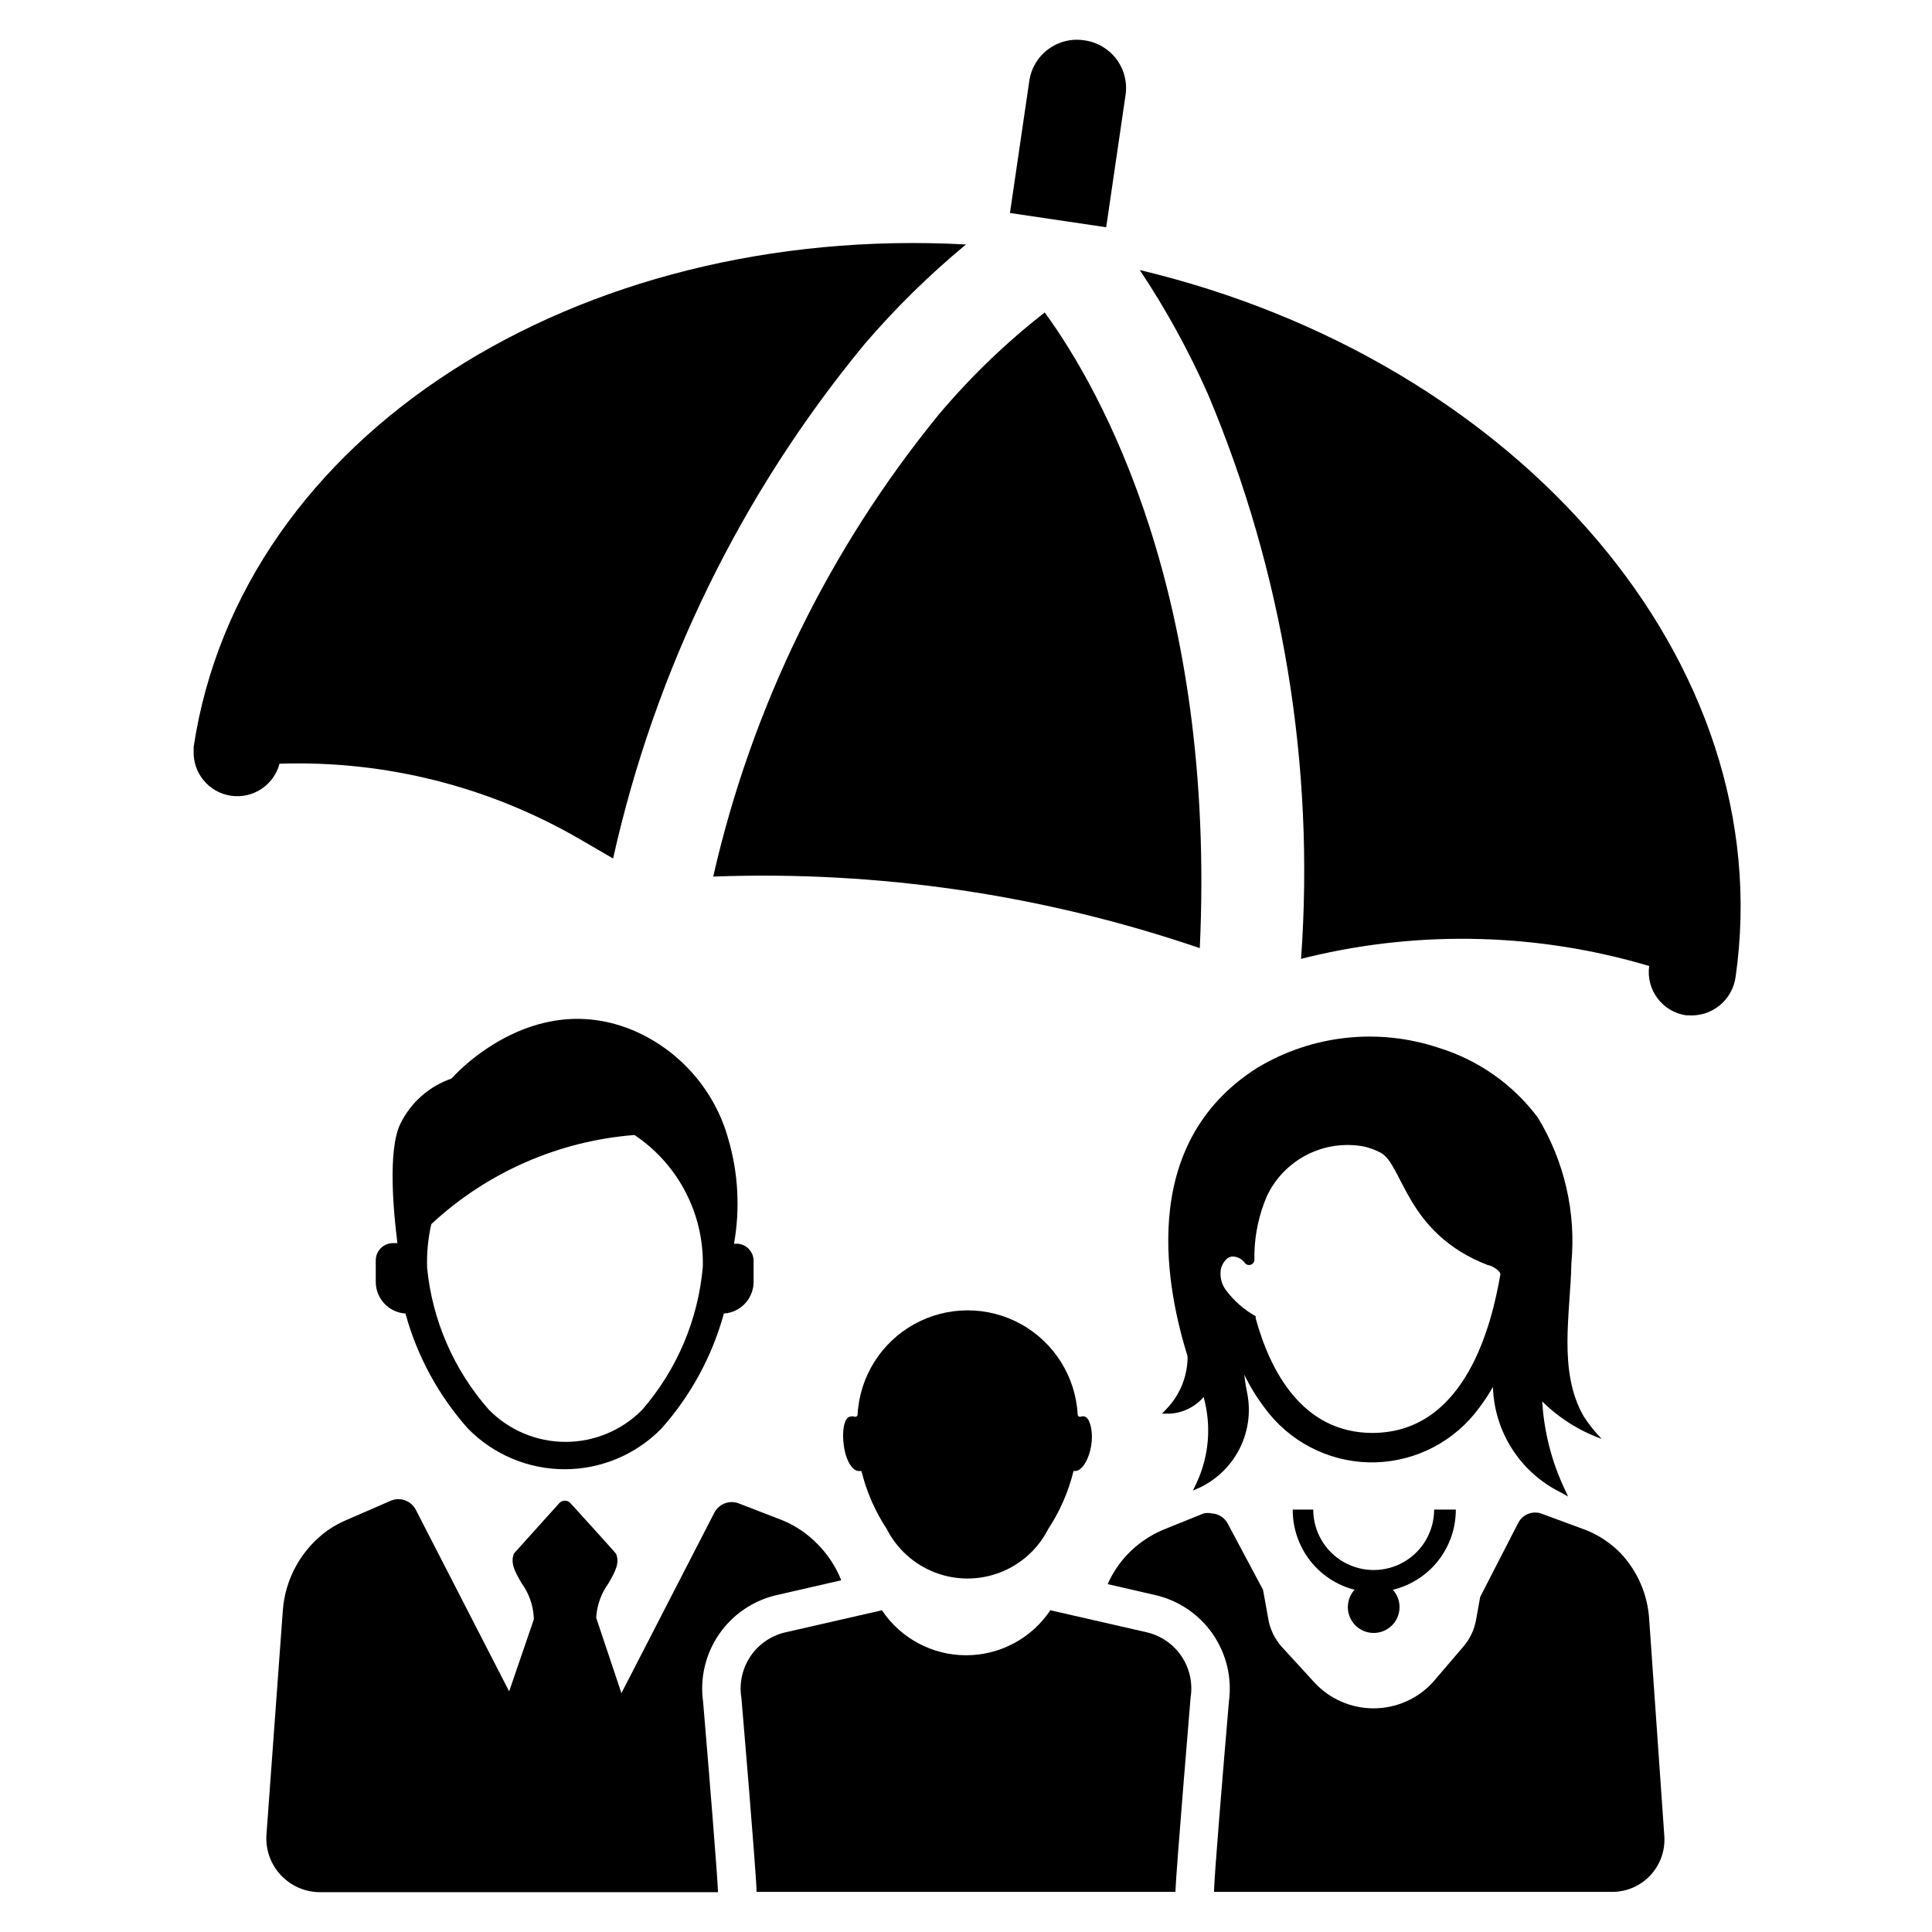
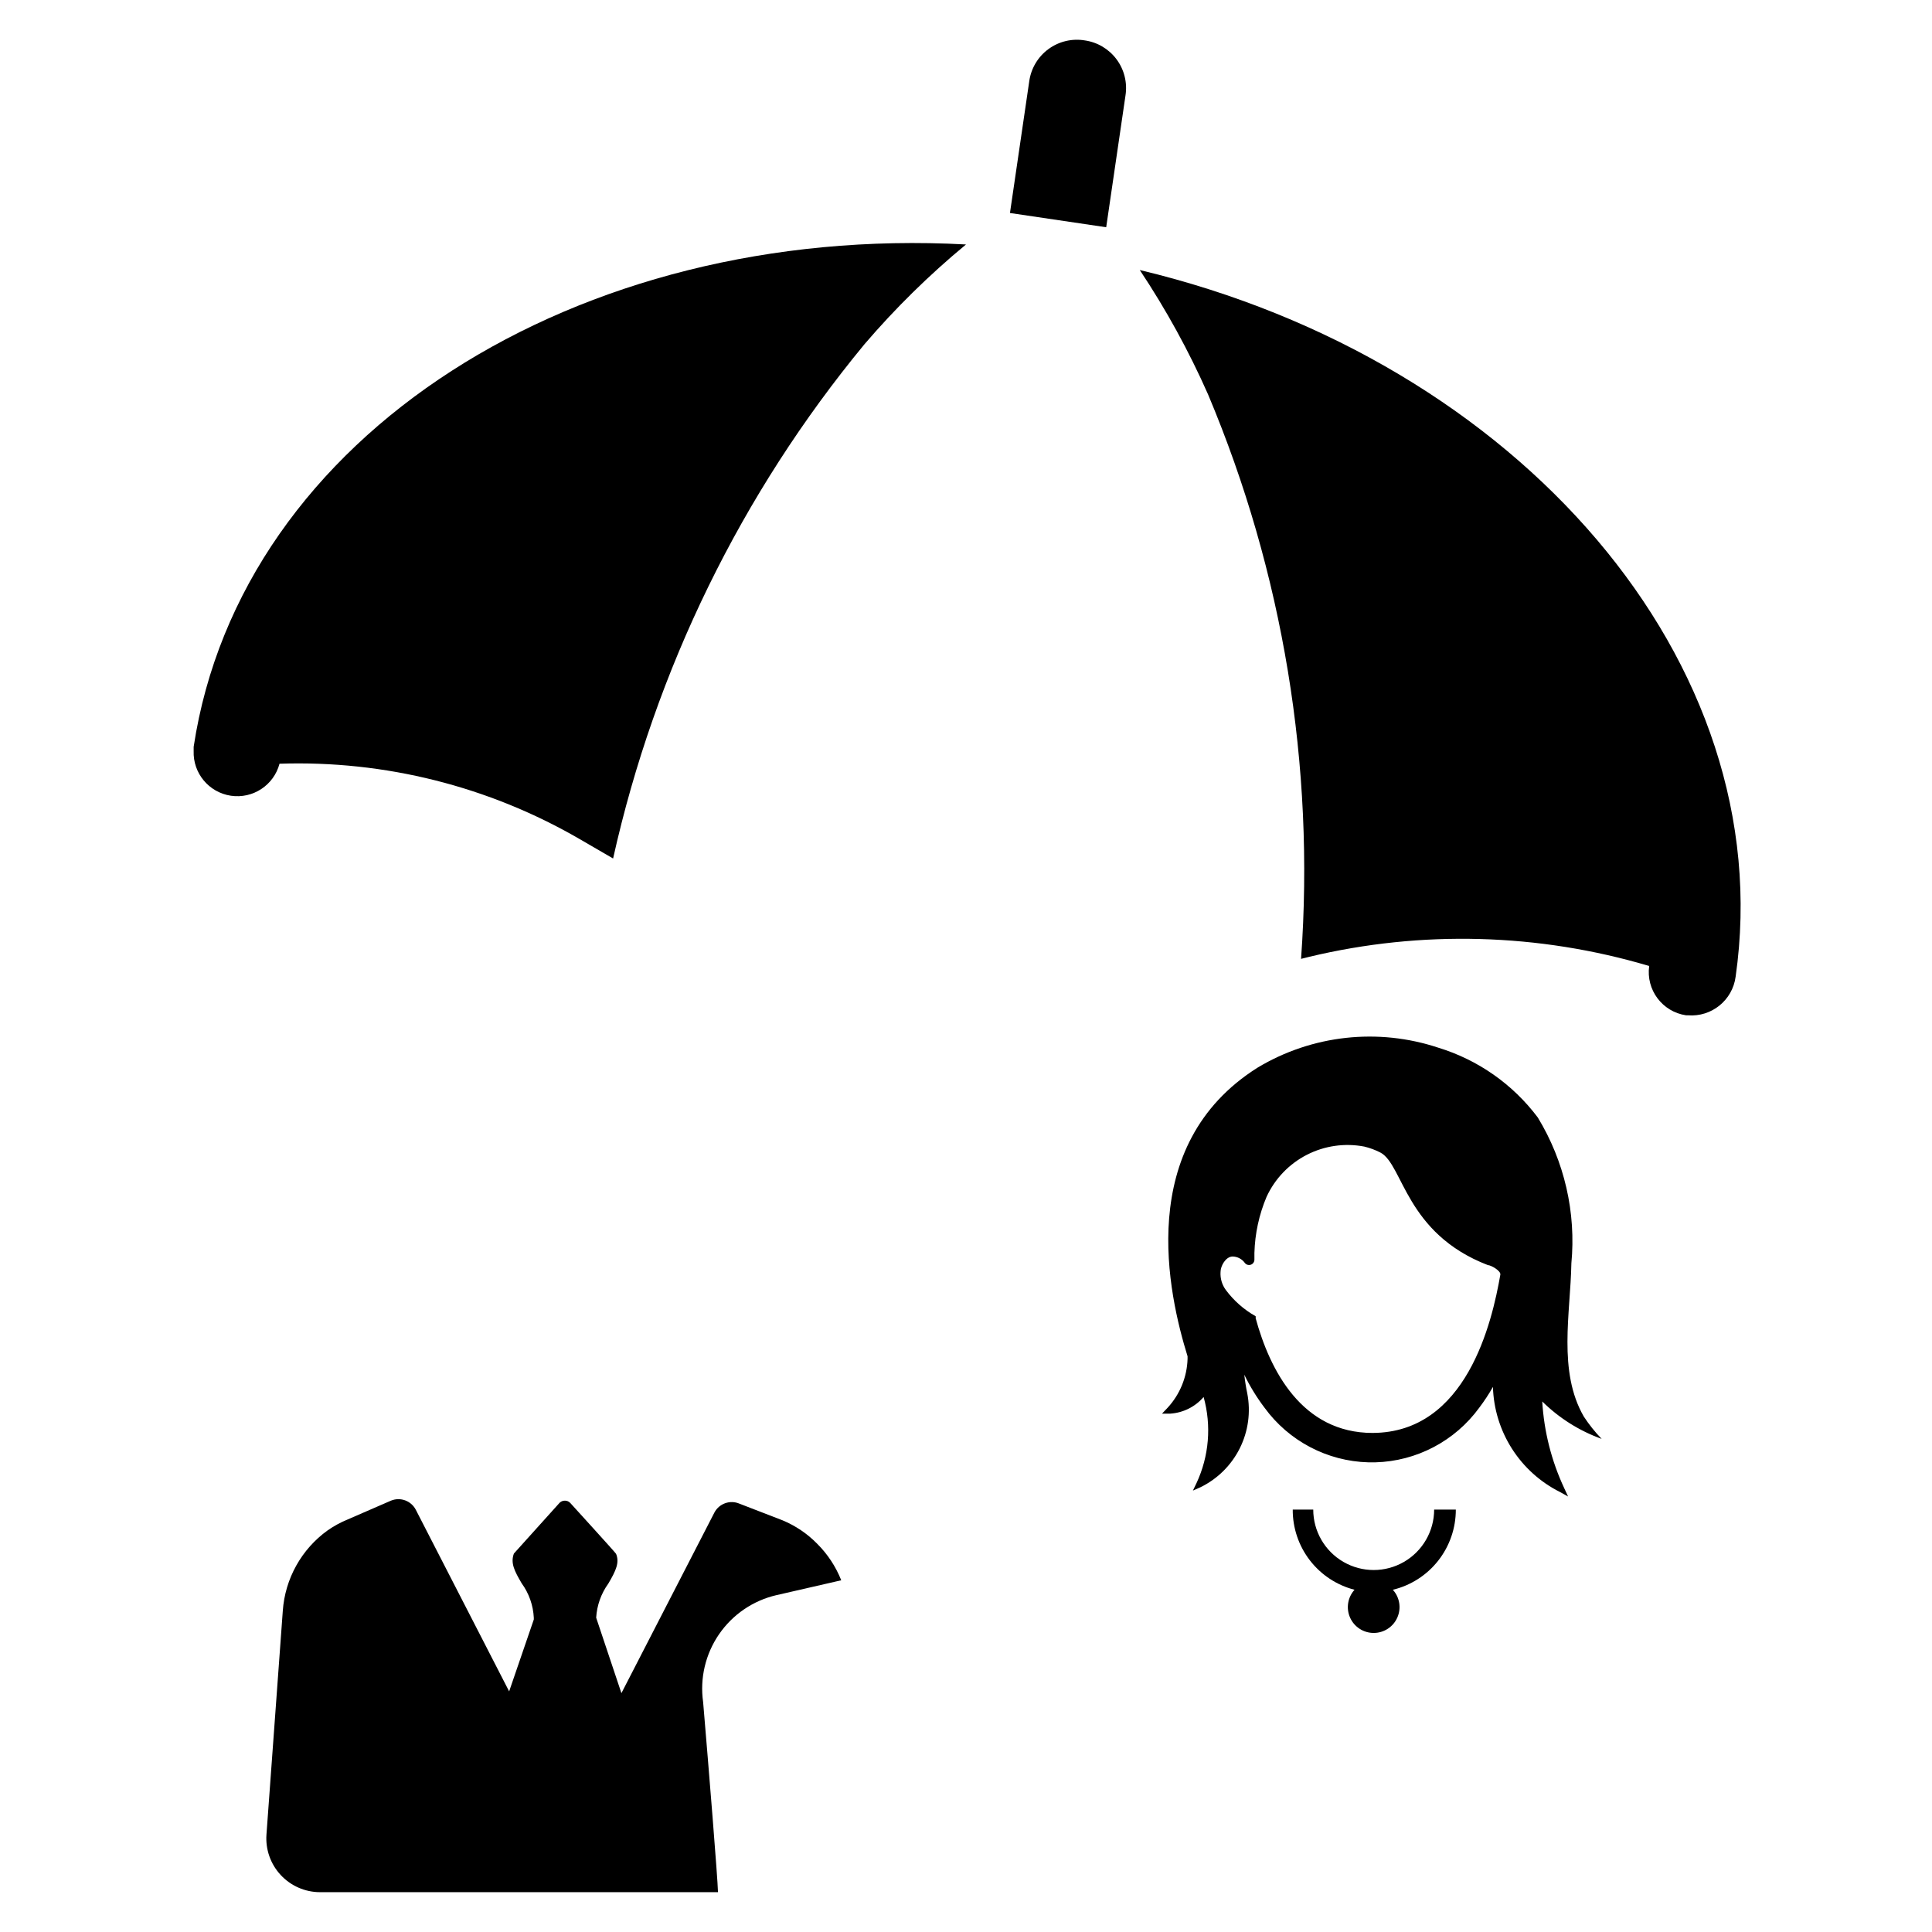
<svg xmlns="http://www.w3.org/2000/svg" fill="#000000" width="800px" height="800px" version="1.1" viewBox="144 144 512 512">
  <g>
    <path d="m442.27 169.27-5.117 34.953-25.504-3.777 5.117-34.953c0.484-3.402 2.32-6.465 5.09-8.492 2.769-2.031 6.242-2.859 9.633-2.293 3.367 0.484 6.402 2.297 8.426 5.031 2.027 2.734 2.875 6.168 2.356 9.531z" />
    <path d="m373.08 235.24c8.195-9.574 17.203-18.422 26.922-26.453-103.12-5.586-192.16 50.539-204.68 133.12v1.102c-0.215 5.891 4.035 11 9.863 11.867 5.828 0.867 11.379-2.785 12.887-8.48 27.883-0.941 55.465 5.988 79.59 19.996l8.816 5.117v-0.004c11.152-50.031 33.973-96.723 66.598-136.26z" />
    <path d="m446.05 215.56c6.969 10.453 13.023 21.488 18.105 32.98 19.875 47.223 28.316 98.469 24.641 149.57l2.203-0.551c29.711-7.106 60.77-6.262 90.055 2.441-0.891 6.297 3.469 12.133 9.762 13.066h0.473c6.277 0.516 11.855-3.988 12.672-10.234 11.887-83.207-57.387-163.27-157.91-187.27z" />
-     <path d="m420.86 226.81c-10.285 8.023-19.703 17.102-28.102 27.082-29.09 35.652-49.535 77.547-59.75 122.41 43.781-1.625 87.488 4.805 128.95 18.969 4.328-93.52-26.137-147.99-41.094-168.46z" />
-     <path d="m339.54 473.6h-1.023c1.645-9.227 1.133-18.711-1.496-27.711-3.539-12.789-12.645-23.312-24.797-28.652-27.473-11.809-48.57 12.594-48.57 12.594-5.981 2.055-10.887 6.422-13.621 12.125-3.305 7.008-1.73 23.617-0.707 31.488h-1.18c-2.523 0-4.566 2.043-4.566 4.566v5.668c-0.012 4.445 3.438 8.129 7.871 8.422 3.109 11.324 8.793 21.777 16.609 30.543 6.75 6.856 15.965 10.719 25.586 10.719 9.617 0 18.836-3.863 25.582-10.719 7.82-8.762 13.504-19.219 16.609-30.543 4.438-0.293 7.883-3.977 7.875-8.422v-5.668c-0.074-2.316-1.867-4.211-4.172-4.41zm-25.348 44.004c-5.359 5.445-12.676 8.508-20.312 8.508-7.637 0-14.953-3.062-20.309-8.508-9.262-10.488-14.992-23.625-16.375-37.547-0.141-3.918 0.23-7.832 1.102-11.652 14.766-13.73 33.746-22.055 53.848-23.617 11.629 7.773 18.465 20.969 18.105 34.953-1.23 14-6.852 27.25-16.059 37.863z" />
    <path d="m552.71 515.4c4.465 4.41 9.84 7.797 15.746 9.918-1.758-1.812-3.34-3.789-4.723-5.902-6.926-11.965-3.543-27.395-3.305-40.539l-0.004-0.004c1.293-13.531-1.828-27.117-8.895-38.73-6.609-8.805-15.844-15.281-26.371-18.496-15.961-5.301-33.438-3.375-47.863 5.273-32.746 20.625-23.617 60.223-18.578 76.516v0.707c-0.152 4.797-2.023 9.379-5.273 12.91l-1.496 1.574h2.203c3.414-0.227 6.59-1.816 8.82-4.406 2.117 7.59 1.445 15.688-1.891 22.828l-0.945 1.969 1.969-0.867c4.523-2.195 8.195-5.828 10.445-10.324 2.246-4.5 2.949-9.613 1.992-14.551-0.348-1.641-0.609-3.293-0.789-4.961 1.496 3.082 3.289 6.008 5.356 8.738 6.441 8.84 16.617 14.191 27.551 14.484h1.812c10.93-0.293 21.109-5.644 27.551-14.484 1.328-1.754 2.539-3.594 3.621-5.508 0.168 5.816 1.914 11.484 5.047 16.391 3.133 4.906 7.535 8.871 12.742 11.473l2.125 1.18-1.023-2.203 0.004 0.004c-3.383-7.227-5.359-15.027-5.828-22.988zm-44.949 8.344c-18.734 0-27.238-16.609-31.016-30.465 0.062-0.152 0.062-0.32 0-0.473-3.078-1.734-5.758-4.094-7.871-6.926-1.027-1.383-1.531-3.086-1.418-4.801 0-1.574 1.34-4.016 3.148-4.094 1.316 0.012 2.547 0.656 3.309 1.73 0.375 0.465 1 0.645 1.562 0.449 0.562-0.191 0.945-0.719 0.957-1.316v-1.812 0.004c0.141-5.117 1.234-10.164 3.227-14.879 2.211-4.793 5.961-8.707 10.656-11.117 4.691-2.41 10.059-3.18 15.242-2.188 1.473 0.355 2.902 0.883 4.25 1.574 6.062 3.148 6.613 21.41 28.496 29.836 0.789 0 3.465 1.496 3.305 2.519-2.203 12.672-8.973 41.879-33.848 41.957z" />
    <path d="m366.94 562.79-17.16 3.938-0.004-0.004c-6.199 1.438-11.633 5.141-15.234 10.387-3.598 5.25-5.102 11.652-4.207 17.953 1.496 17.711 3.856 46.68 3.938 50.383h-105.49c-3.949-0.012-7.715-1.664-10.402-4.559s-4.051-6.773-3.766-10.715l4.328-59.277c0.594-8.523 4.949-16.344 11.887-21.332 1.672-1.164 3.465-2.144 5.356-2.91l11.414-4.961c2.5-1.035 5.379 0.027 6.609 2.441l24.719 48.098 6.535-19.051v-0.473c-0.164-3.293-1.285-6.469-3.227-9.133-1.891-3.227-2.992-5.352-2.047-7.871l12.121-13.461c0.379-0.367 0.891-0.566 1.418-0.551 0.539-0.004 1.055 0.227 1.418 0.629 0 0 12.043 13.227 12.121 13.461 0.945 2.281 0 4.41-2.047 7.871-1.914 2.648-3.035 5.793-3.227 9.055l6.691 19.996 24.641-47.863c1.258-2.383 4.129-3.41 6.609-2.363l11.414 4.41c3.461 1.43 6.594 3.547 9.211 6.219 2.766 2.758 4.938 6.051 6.379 9.684z" />
-     <path d="m459.51 593.96s-3.938 47.23-4.016 51.406h-111c0-4.328-4.016-51.406-4.016-51.406-0.625-3.793 0.203-7.684 2.316-10.895 2.117-3.211 5.367-5.504 9.102-6.422l25.82-5.902-0.004-0.004c4.984 7.453 13.355 11.926 22.32 11.926 8.961 0 17.336-4.473 22.316-11.926l25.82 5.902v0.004c3.719 0.934 6.949 3.234 9.051 6.445 2.098 3.207 2.914 7.09 2.285 10.871z" />
-     <path d="m571.61 645.37h-105.88c0-3.621 2.441-32.668 3.938-50.383h-0.004c0.875-6.289-0.637-12.672-4.238-17.902-3.598-5.231-9.02-8.926-15.203-10.359l-12.676-2.914v0.004c2.07-4.719 5.426-8.754 9.684-11.652 1.621-1.133 3.367-2.082 5.195-2.832l10.551-4.254c0.723-0.168 1.477-0.168 2.203 0 1.762 0.102 3.348 1.117 4.172 2.68l9.367 17.555 1.418 7.871c0.488 2.695 1.715 5.203 3.543 7.242l8.582 9.367h-0.004c4.043 4.422 9.754 6.938 15.746 6.938 5.988 0 11.703-2.516 15.742-6.938l7.871-9.211c1.828-2.039 3.055-4.547 3.543-7.242l1.102-6.141 10.078-19.602c1.195-2.359 4.016-3.391 6.453-2.359l11.73 4.328c3.336 1.379 6.359 3.414 8.895 5.984 4.547 4.793 7.25 11.039 7.637 17.633l4.016 57.543c0.215 3.742-1.098 7.41-3.633 10.172-2.535 2.758-6.082 4.371-9.828 4.473z" />
    <path d="m529.81 544.05h-5.746c0 5.727-3.055 11.012-8.012 13.875-4.957 2.863-11.062 2.863-16.02 0-4.957-2.863-8.008-8.148-8.008-13.875h-5.434c-0.031 4.863 1.566 9.594 4.531 13.445 2.969 3.852 7.137 6.602 11.844 7.812-1.816 2.008-2.281 4.894-1.184 7.371 1.098 2.477 3.551 4.07 6.262 4.07 2.707 0 5.16-1.594 6.258-4.07 1.102-2.477 0.637-5.363-1.18-7.371 4.766-1.152 9.004-3.875 12.031-7.731 3.027-3.859 4.668-8.621 4.656-13.527z" />
-     <path d="m431.49 519.42c-0.332-0.121-0.695-0.121-1.023 0-0.18 0.074-0.379 0.062-0.547-0.027-0.172-0.094-0.289-0.258-0.32-0.445-0.523-10.062-6.195-19.141-15.004-24.027-8.809-4.883-19.516-4.883-28.324 0-8.812 4.887-14.48 13.965-15.004 24.027-0.031 0.188-0.148 0.352-0.32 0.445-0.168 0.09-0.367 0.102-0.547 0.027-0.328-0.121-0.691-0.121-1.023 0-1.574 0-2.363 3.621-1.73 7.871 0.629 4.25 2.519 6.769 4.172 6.535h0.473c1.332 5.461 3.598 10.652 6.691 15.348 2.688 5.301 7.246 9.414 12.793 11.551 5.547 2.133 11.688 2.133 17.234 0 5.547-2.137 10.109-6.25 12.797-11.551 3.094-4.695 5.356-9.887 6.691-15.348h0.473c1.574 0 3.465-2.598 4.172-6.535s-0.395-7.637-1.652-7.871z" />
  </g>
</svg>